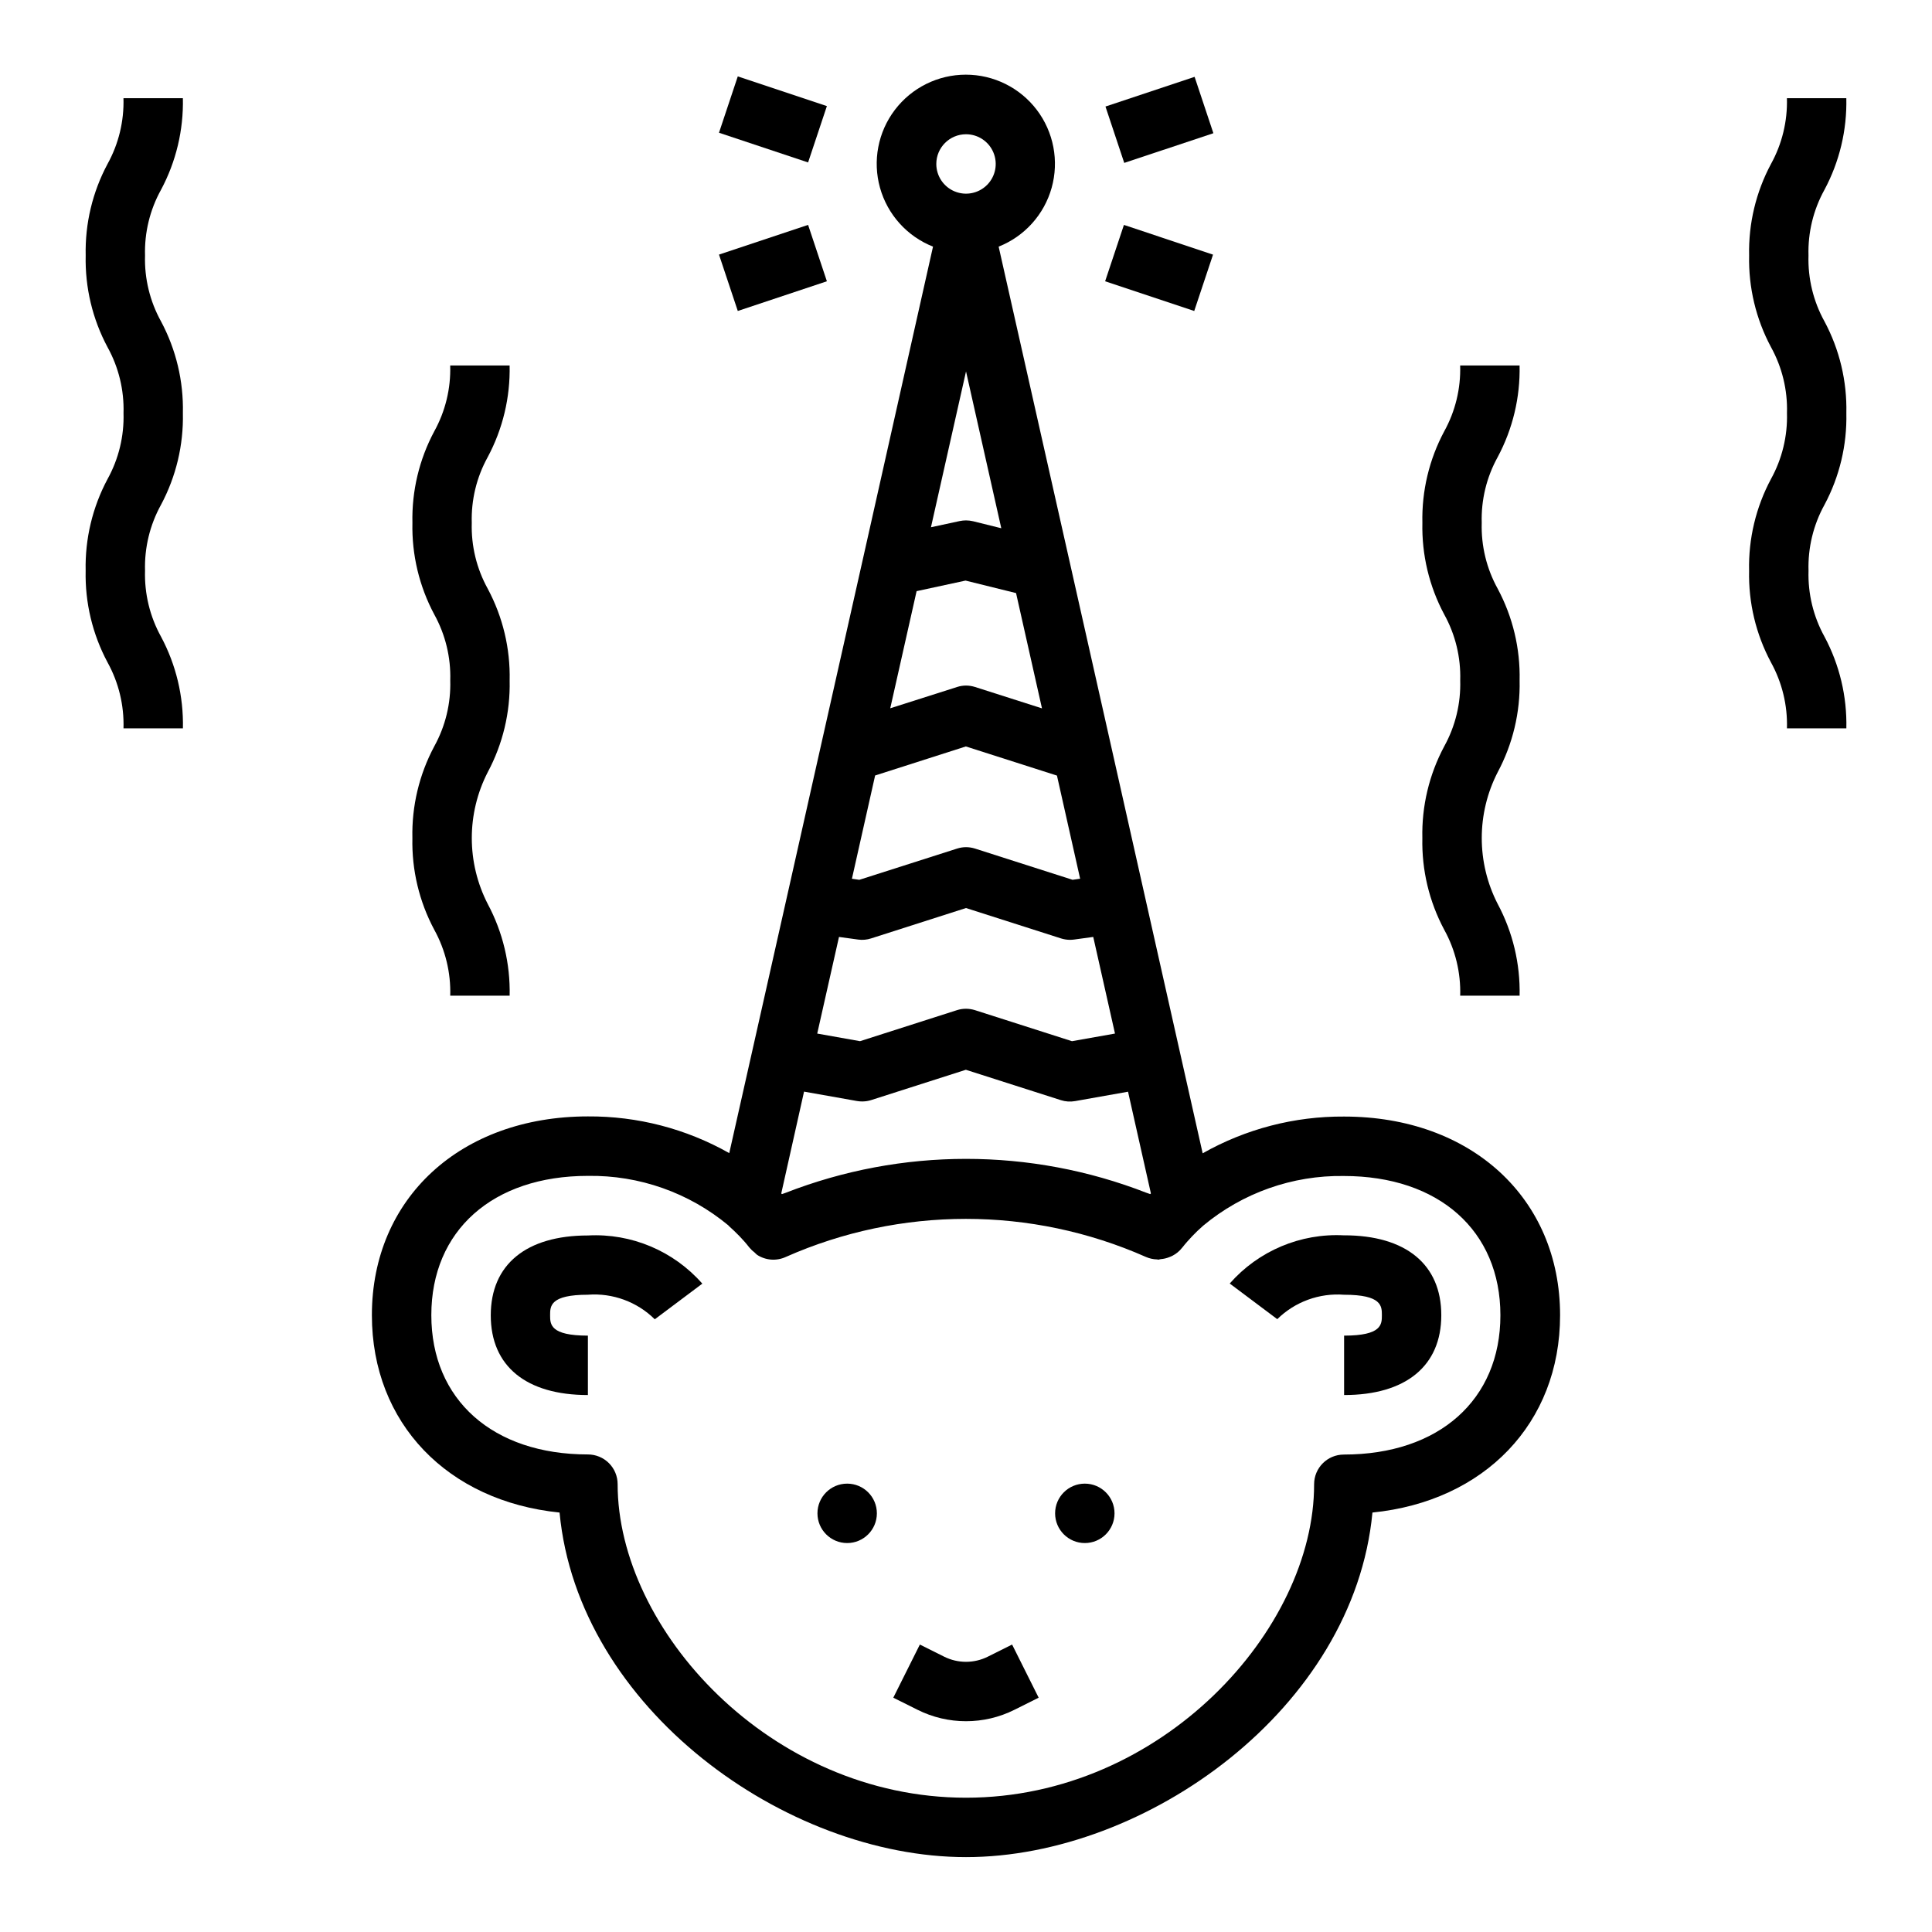
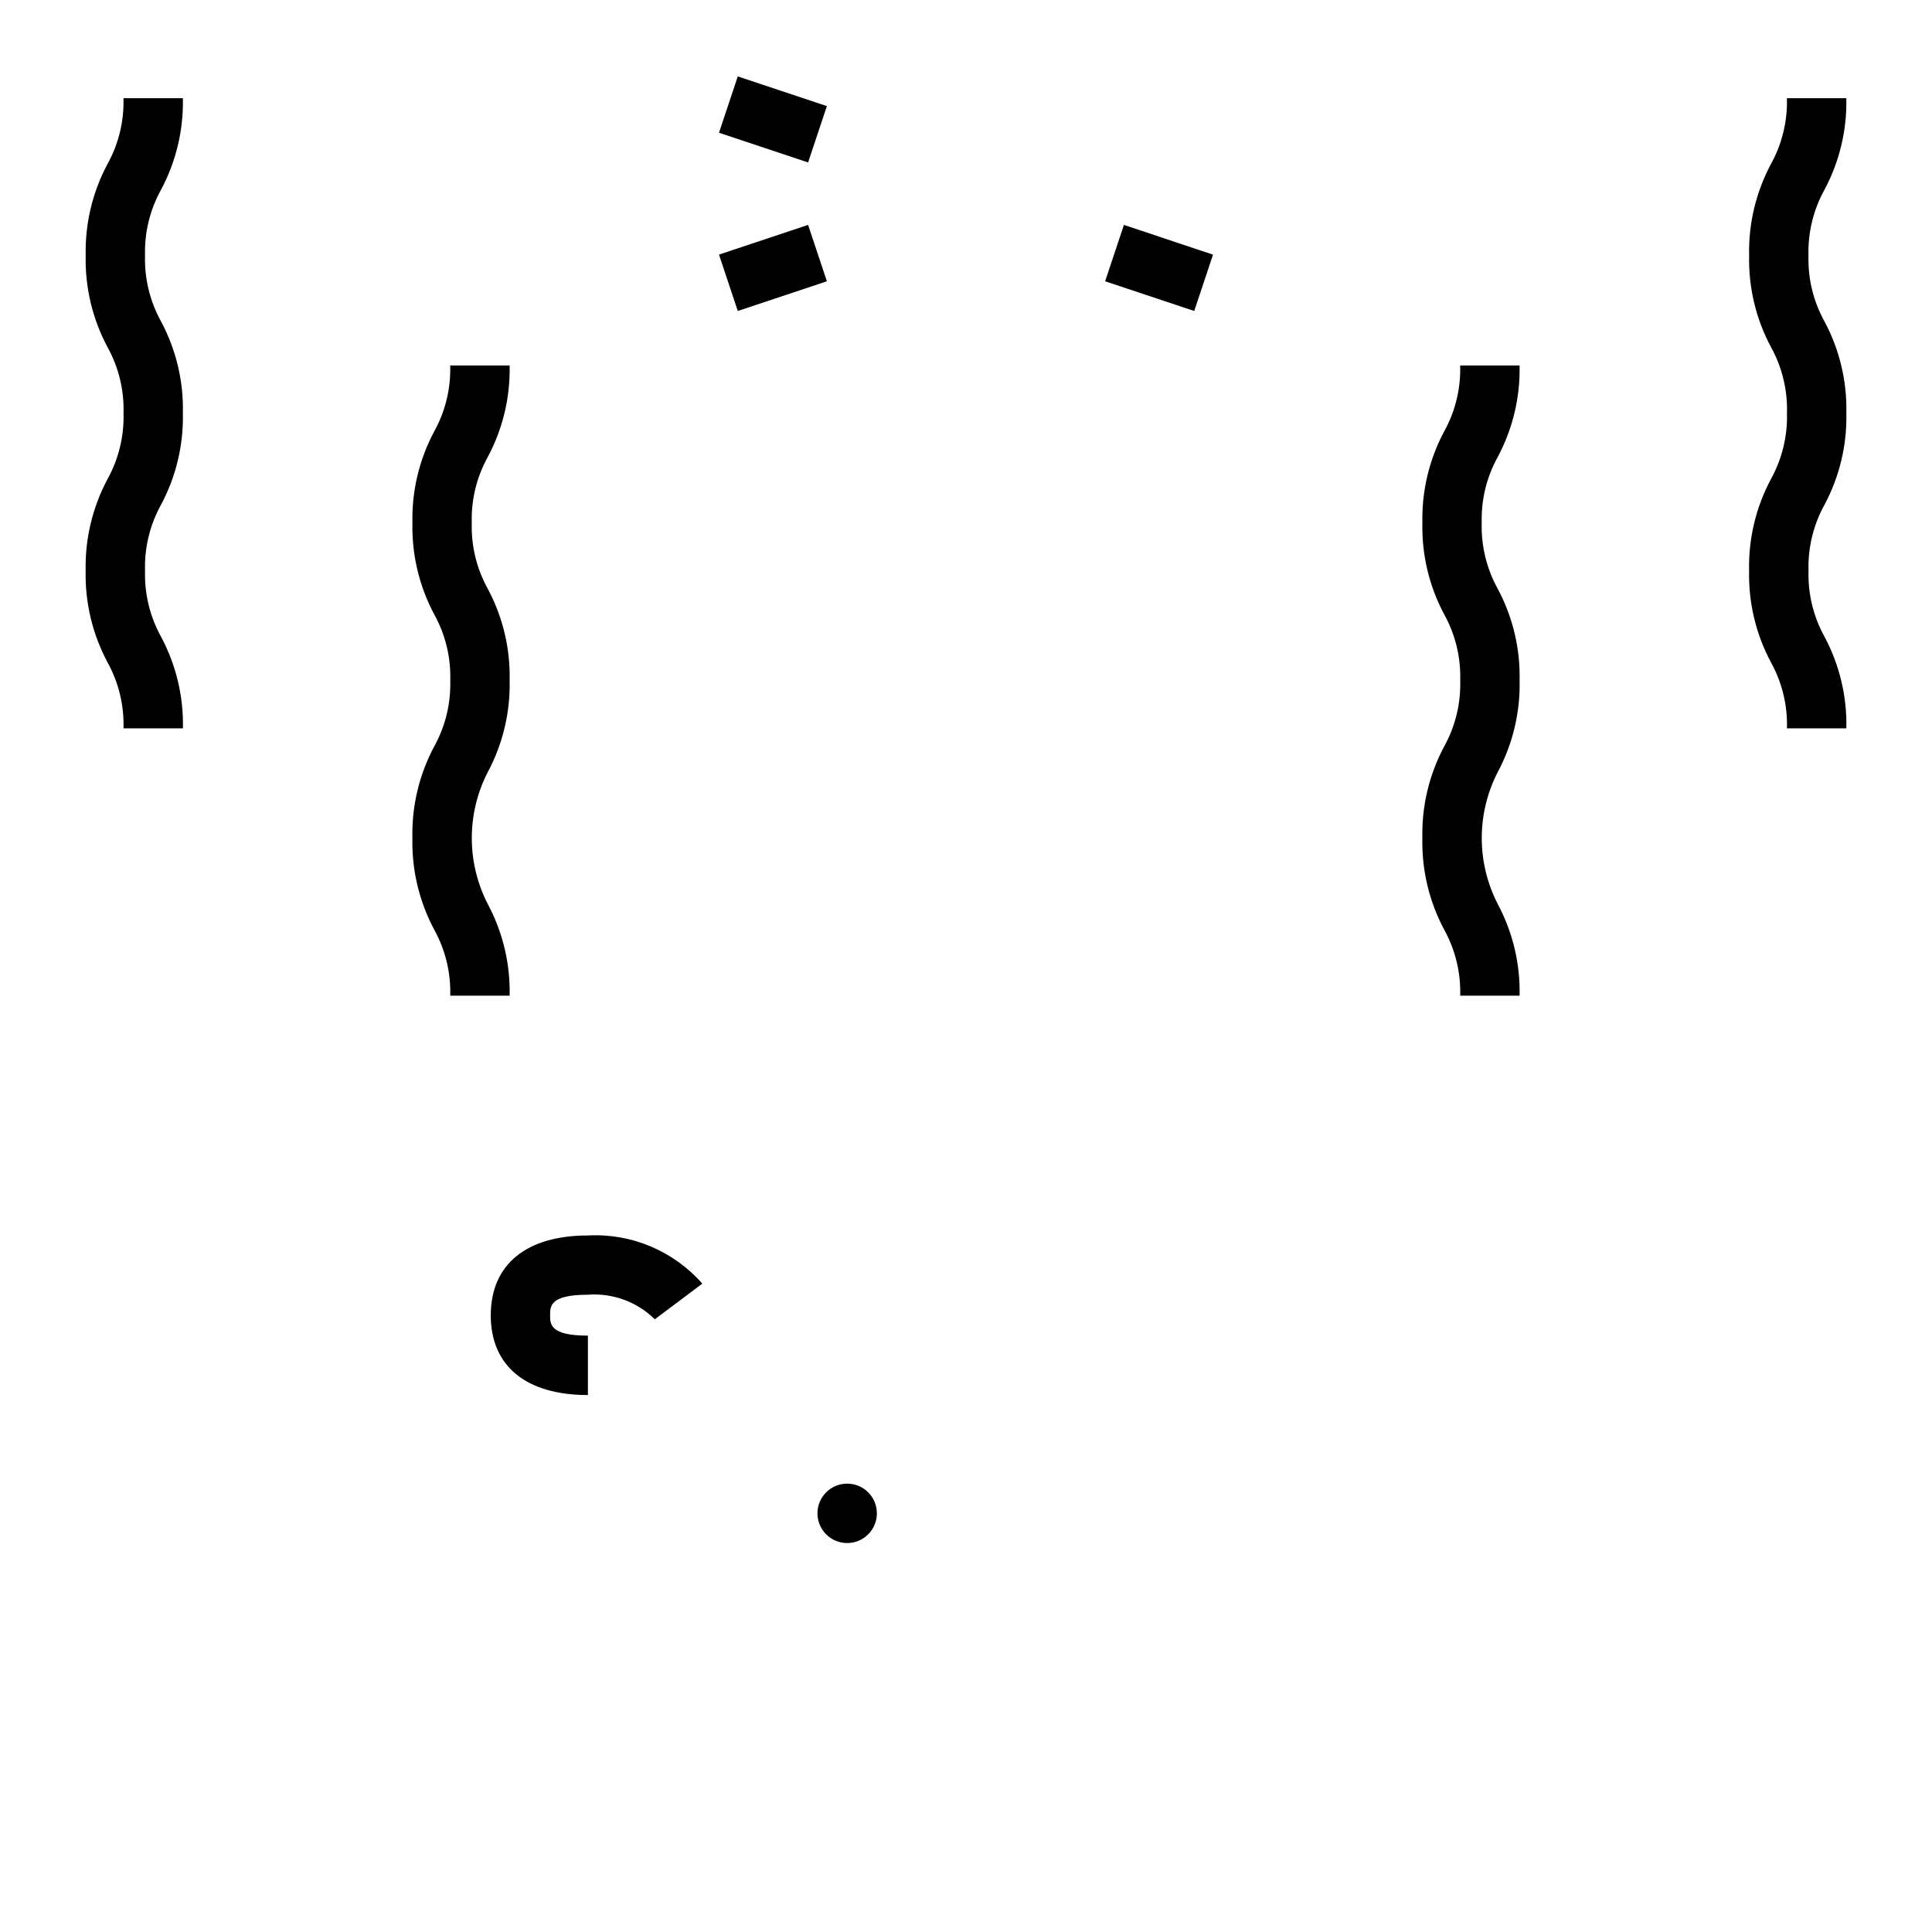
<svg xmlns="http://www.w3.org/2000/svg" fill="#000000" width="800px" height="800px" version="1.1" viewBox="144 144 512 512">
  <g>
-     <path d="m292.29 544.84c4.906 51.957 60.008 91.316 107.71 91.316 47.703 0 102.81-39.359 107.71-91.316 29.629-2.977 49.727-23.617 49.727-52.285 0-31-23.539-52.656-57.246-52.656-13.129-0.086-26.047 3.269-37.473 9.738l-6.102-27.129-9.148-40.699-9.289-41.328-10.684-47.484-18.844-83.637c6.867-2.723 12.066-8.496 14.051-15.609 1.984-7.113 0.527-14.746-3.938-20.629-4.465-5.879-11.426-9.336-18.809-9.336-7.387 0-14.348 3.457-18.812 9.336-4.465 5.883-5.922 13.516-3.938 20.629 1.984 7.113 7.184 12.887 14.051 15.609l-18.617 82.945-10.832 48.152-9.289 41.328-9.156 40.691-6.102 27.113c-11.422-6.465-24.34-9.816-37.461-9.73-33.711 0.016-57.246 21.672-57.246 52.672 0 28.645 20.098 49.309 49.727 52.309zm107.67-133.51c-0.805 0.004-1.602 0.129-2.363 0.375l-25.68 8.219-11.344-2.016 5.769-25.609 5.047 0.691v0.004c1.168 0.164 2.356 0.059 3.473-0.309l25.137-8.047 25.191 8.055h-0.004c0.766 0.242 1.562 0.367 2.363 0.371 0.359 0 0.715-0.023 1.07-0.07l5.102-0.699 5.762 25.609-11.398 2.023-25.719-8.23c-0.777-0.242-1.59-0.367-2.406-0.367zm-20.035-79.629 6.984-31.039 12.973-2.801 13.383 3.312 6.871 30.551-17.77-5.676c-0.766-0.238-1.559-0.363-2.359-0.367-0.805 0.004-1.602 0.129-2.363 0.379zm-10.156 45.176 6.148-27.363 24.043-7.699 24.145 7.723 6.141 27.332-2.008 0.285-25.871-8.281c-0.766-0.238-1.559-0.363-2.359-0.367-0.805 0.004-1.602 0.129-2.363 0.375l-25.922 8.281zm32.125-94.738c-0.617-0.148-1.25-0.227-1.887-0.227-0.559 0-1.117 0.059-1.664 0.172l-7.629 1.645 9.293-41.301 9.344 41.562zm-1.887-102.56c3.184 0 6.055 1.918 7.269 4.859 1.219 2.941 0.547 6.328-1.703 8.578-2.254 2.254-5.641 2.926-8.582 1.707s-4.859-4.09-4.859-7.273c0-4.348 3.527-7.871 7.875-7.871zm-42.926 253.71 13.965 2.481c0.453 0.086 0.914 0.125 1.375 0.125h0.227 0.004c0.734-0.012 1.469-0.129 2.172-0.348l25.137-8.047 25.191 8.055h-0.004c1.223 0.391 2.519 0.473 3.781 0.246l14.012-2.488 6.062 26.961-0.188 0.172c-0.316-0.125-0.652-0.211-0.969-0.34l-0.004 0.004c-30.754-11.996-64.891-11.996-95.645 0-0.316 0.125-0.652 0.211-0.969 0.34l-0.188-0.172zm-57.27 22.332c13.598-0.211 26.82 4.461 37.273 13.164v0.047c1.07 0.953 2.008 1.859 2.867 2.746 0.859 0.891 1.77 1.906 2.551 2.922l0.164 0.188c0.387 0.465 0.832 0.883 1.32 1.246 0.227 0.188 0.402 0.441 0.645 0.605 2.277 1.492 5.16 1.703 7.629 0.559 30.383-13.445 65.027-13.445 95.41 0 0.945 0.414 1.961 0.641 2.992 0.66 0.109 0 0.211 0.07 0.316 0.07 0.102 0 0.402-0.125 0.613-0.141h-0.004c0.789-0.059 1.562-0.238 2.293-0.535 0.297-0.105 0.586-0.234 0.867-0.379 0.965-0.5 1.812-1.199 2.484-2.055l0.164-0.188c0.789-1.016 1.66-1.969 2.551-2.922s1.793-1.793 2.867-2.746l0.039-0.039c10.449-8.707 23.676-13.383 37.273-13.172 25.191 0 41.5 14.492 41.5 36.91s-16.289 36.91-41.5 36.91v0.004c-4.348 0-7.871 3.527-7.871 7.871 0.07 38.402-40.297 83.066-92.25 83.066-51.957 0-92.324-44.664-92.324-83.098 0-2.086-0.828-4.09-2.305-5.566-1.477-1.473-3.481-2.305-5.566-2.305-25.191 0-41.5-14.484-41.5-36.91-0.004-22.43 16.285-36.914 41.5-36.914z" />
    <path d="m299.8 513.7v-15.742c-10.016-0.004-10.016-3.012-10.016-5.418 0-2.41 0-5.422 10.012-5.422l0.004-0.004c6.57-0.496 13.039 1.879 17.727 6.512l12.594-9.445c-7.613-8.672-18.781-13.379-30.305-12.77-16.375 0-25.758 7.715-25.758 21.168s9.367 21.121 25.742 21.121z" />
-     <path d="m500.2 487.12c10.012 0 10.012 3.008 10.012 5.422 0 2.418 0 5.414-10.012 5.414v15.742c16.375 0 25.758-7.715 25.758-21.16 0-13.445-9.383-21.168-25.758-21.168v0.008c-11.527-0.609-22.691 4.098-30.309 12.766l12.594 9.445v0.004c4.691-4.617 11.152-6.977 17.715-6.473z" />
-     <path d="m400 600.14c4.445 0.004 8.836-1.027 12.812-3.016l6.445-3.219-7.039-14.082-6.453 3.219h0.004c-3.633 1.809-7.906 1.809-11.543 0l-6.453-3.219-7.039 14.082 6.445 3.219h0.004c3.981 1.988 8.367 3.019 12.816 3.016z" />
-     <path d="m436.96 172.23 23.621-7.867 4.977 14.941-23.621 7.867z" />
    <path d="m436.87 218.54 4.981-14.934 23.613 7.875-4.981 14.934z" />
    <path d="m334.54 179.18 4.981-14.938 23.613 7.871-4.981 14.938z" />
    <path d="m334.54 211.47 23.613-7.871 4.981 14.938-23.613 7.871z" />
    <path d="m166.7 295.25c-0.188 8.461 1.809 16.824 5.801 24.285 2.949 5.344 4.41 11.383 4.227 17.484h15.746c0.188-8.465-1.812-16.832-5.801-24.293-2.953-5.344-4.414-11.379-4.238-17.477-0.176-6.102 1.285-12.141 4.238-17.484 3.984-7.461 5.981-15.828 5.793-24.285 0.195-8.465-1.801-16.84-5.793-24.309-2.953-5.336-4.418-11.367-4.238-17.461-0.172-6.082 1.289-12.098 4.238-17.422 3.988-7.453 5.981-15.809 5.793-24.262h-15.746c0.18 6.082-1.277 12.098-4.219 17.422-3.988 7.453-5.984 15.812-5.793 24.262-0.195 8.465 1.801 16.836 5.793 24.301 2.953 5.34 4.414 11.371 4.234 17.469 0.18 6.098-1.281 12.137-4.234 17.477-3.988 7.465-5.988 15.832-5.801 24.293z" />
    <path d="m253.29 366.1c-0.191 8.457 1.805 16.824 5.793 24.285 2.949 5.344 4.414 11.383 4.234 17.484h15.746c0.188-8.461-1.809-16.828-5.797-24.293-5.644-10.969-5.644-23.992 0-34.961 3.988-7.461 5.984-15.824 5.797-24.285 0.191-8.465-1.809-16.84-5.805-24.309-2.949-5.336-4.414-11.363-4.234-17.461-0.18-6.09 1.285-12.113 4.234-17.441 3.988-7.457 5.984-15.812 5.797-24.262h-15.746c0.184 6.086-1.273 12.109-4.219 17.441-3.988 7.453-5.984 15.812-5.793 24.262-0.191 8.457 1.805 16.82 5.793 24.277 2.949 5.34 4.414 11.371 4.234 17.469 0.18 6.102-1.285 12.137-4.234 17.477-3.996 7.473-5.992 15.848-5.801 24.316z" />
    <path d="m607.53 295.25c-0.191 8.457 1.805 16.824 5.797 24.285 2.949 5.344 4.414 11.383 4.234 17.484h15.742c0.191-8.461-1.805-16.828-5.793-24.293-2.953-5.344-4.414-11.379-4.234-17.477-0.18-6.102 1.281-12.141 4.234-17.484 3.988-7.461 5.984-15.828 5.793-24.285 0.191-8.469-1.805-16.84-5.801-24.309-2.953-5.336-4.414-11.367-4.234-17.461-0.176-6.082 1.289-12.098 4.234-17.422 3.988-7.453 5.984-15.809 5.793-24.262h-15.742c0.176 6.082-1.281 12.098-4.219 17.422-3.988 7.453-5.984 15.812-5.797 24.262-0.188 8.457 1.805 16.82 5.797 24.277 2.949 5.34 4.414 11.371 4.234 17.469 0.176 6.098-1.285 12.133-4.234 17.477-3.996 7.469-5.996 15.848-5.805 24.316z" />
    <path d="m520.94 366.1c-0.191 8.457 1.805 16.824 5.793 24.285 2.953 5.344 4.414 11.383 4.234 17.484h15.746c0.188-8.461-1.809-16.828-5.797-24.293-5.644-10.969-5.644-23.992 0-34.961 3.988-7.461 5.984-15.824 5.797-24.285 0.191-8.465-1.809-16.84-5.805-24.309-2.949-5.336-4.414-11.363-4.234-17.461-0.18-6.09 1.285-12.113 4.234-17.441 3.988-7.457 5.984-15.812 5.797-24.262h-15.746c0.184 6.086-1.273 12.109-4.219 17.441-3.988 7.453-5.984 15.812-5.793 24.262-0.191 8.457 1.805 16.82 5.793 24.277 2.953 5.34 4.414 11.371 4.234 17.469 0.18 6.102-1.285 12.137-4.234 17.477-3.996 7.473-5.992 15.848-5.801 24.316z" />
    <path d="m376.38 545.05c0 4.348-3.523 7.875-7.871 7.875-4.348 0-7.875-3.527-7.875-7.875 0-4.348 3.527-7.871 7.875-7.871 4.348 0 7.871 3.523 7.871 7.871" />
-     <path d="m439.36 545.05c0 4.348-3.523 7.875-7.871 7.875-4.348 0-7.875-3.527-7.875-7.875 0-4.348 3.527-7.871 7.875-7.871 4.348 0 7.871 3.523 7.871 7.871" />
  </g>
</svg>